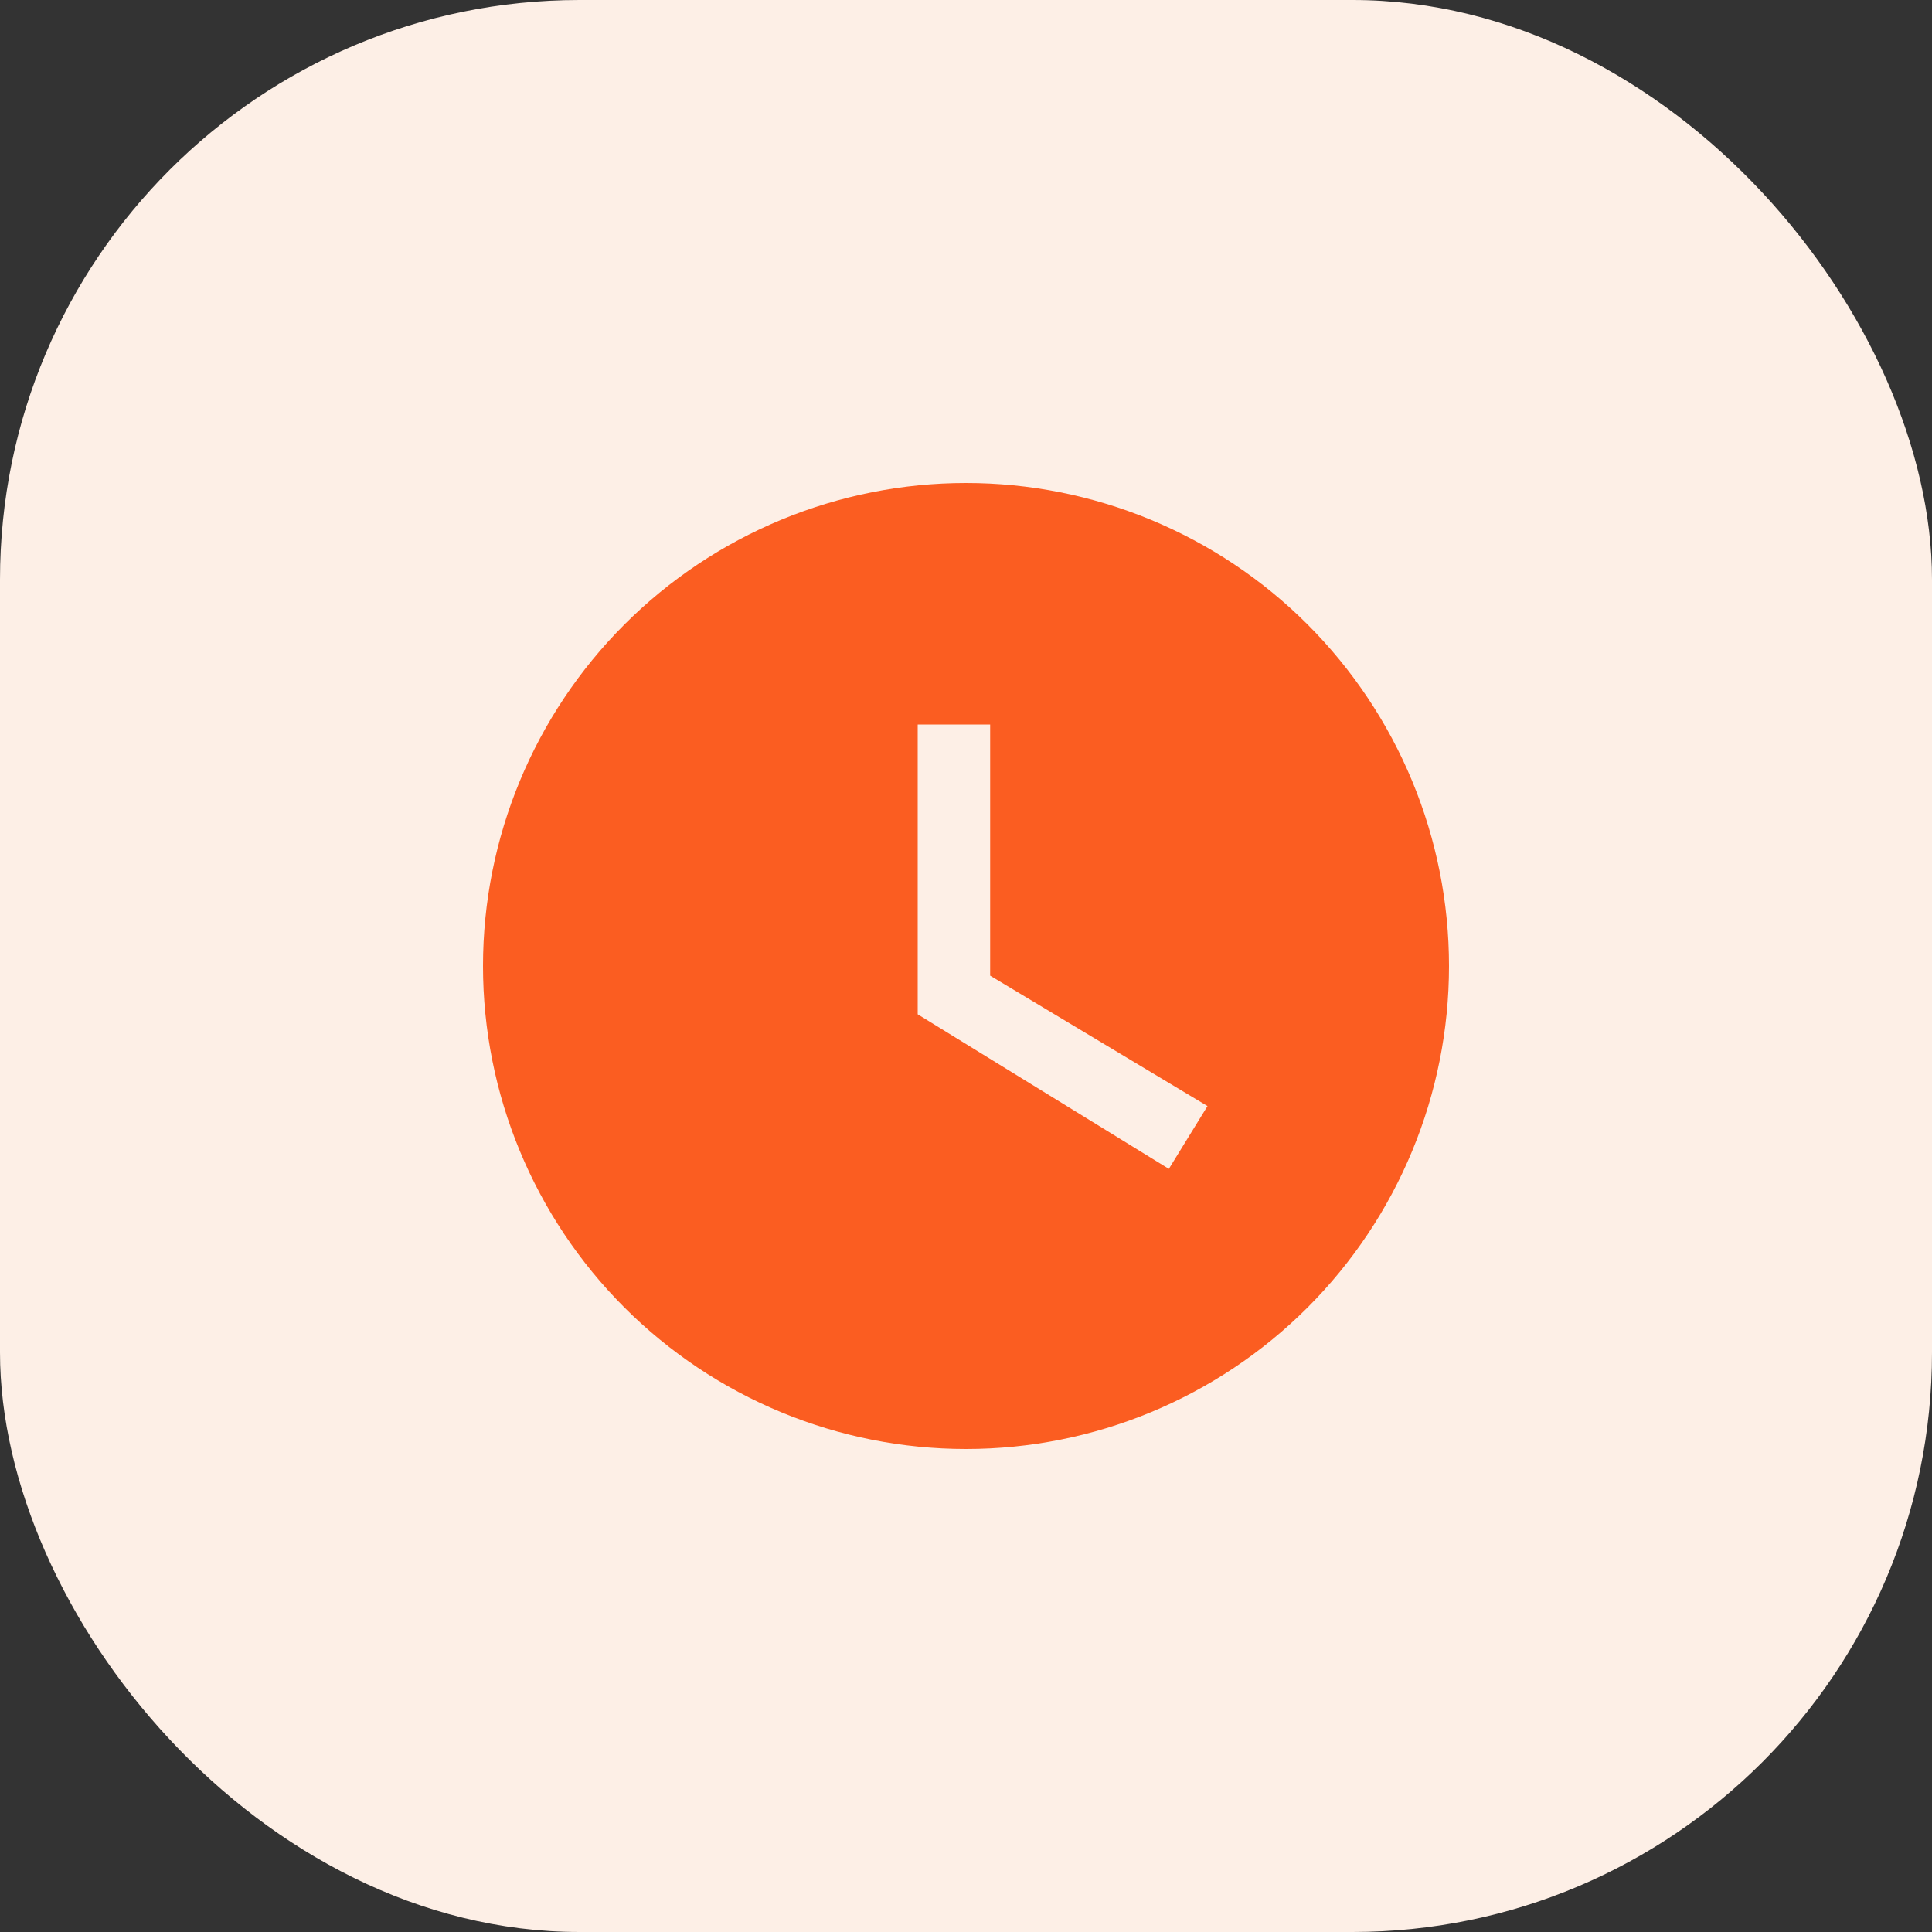
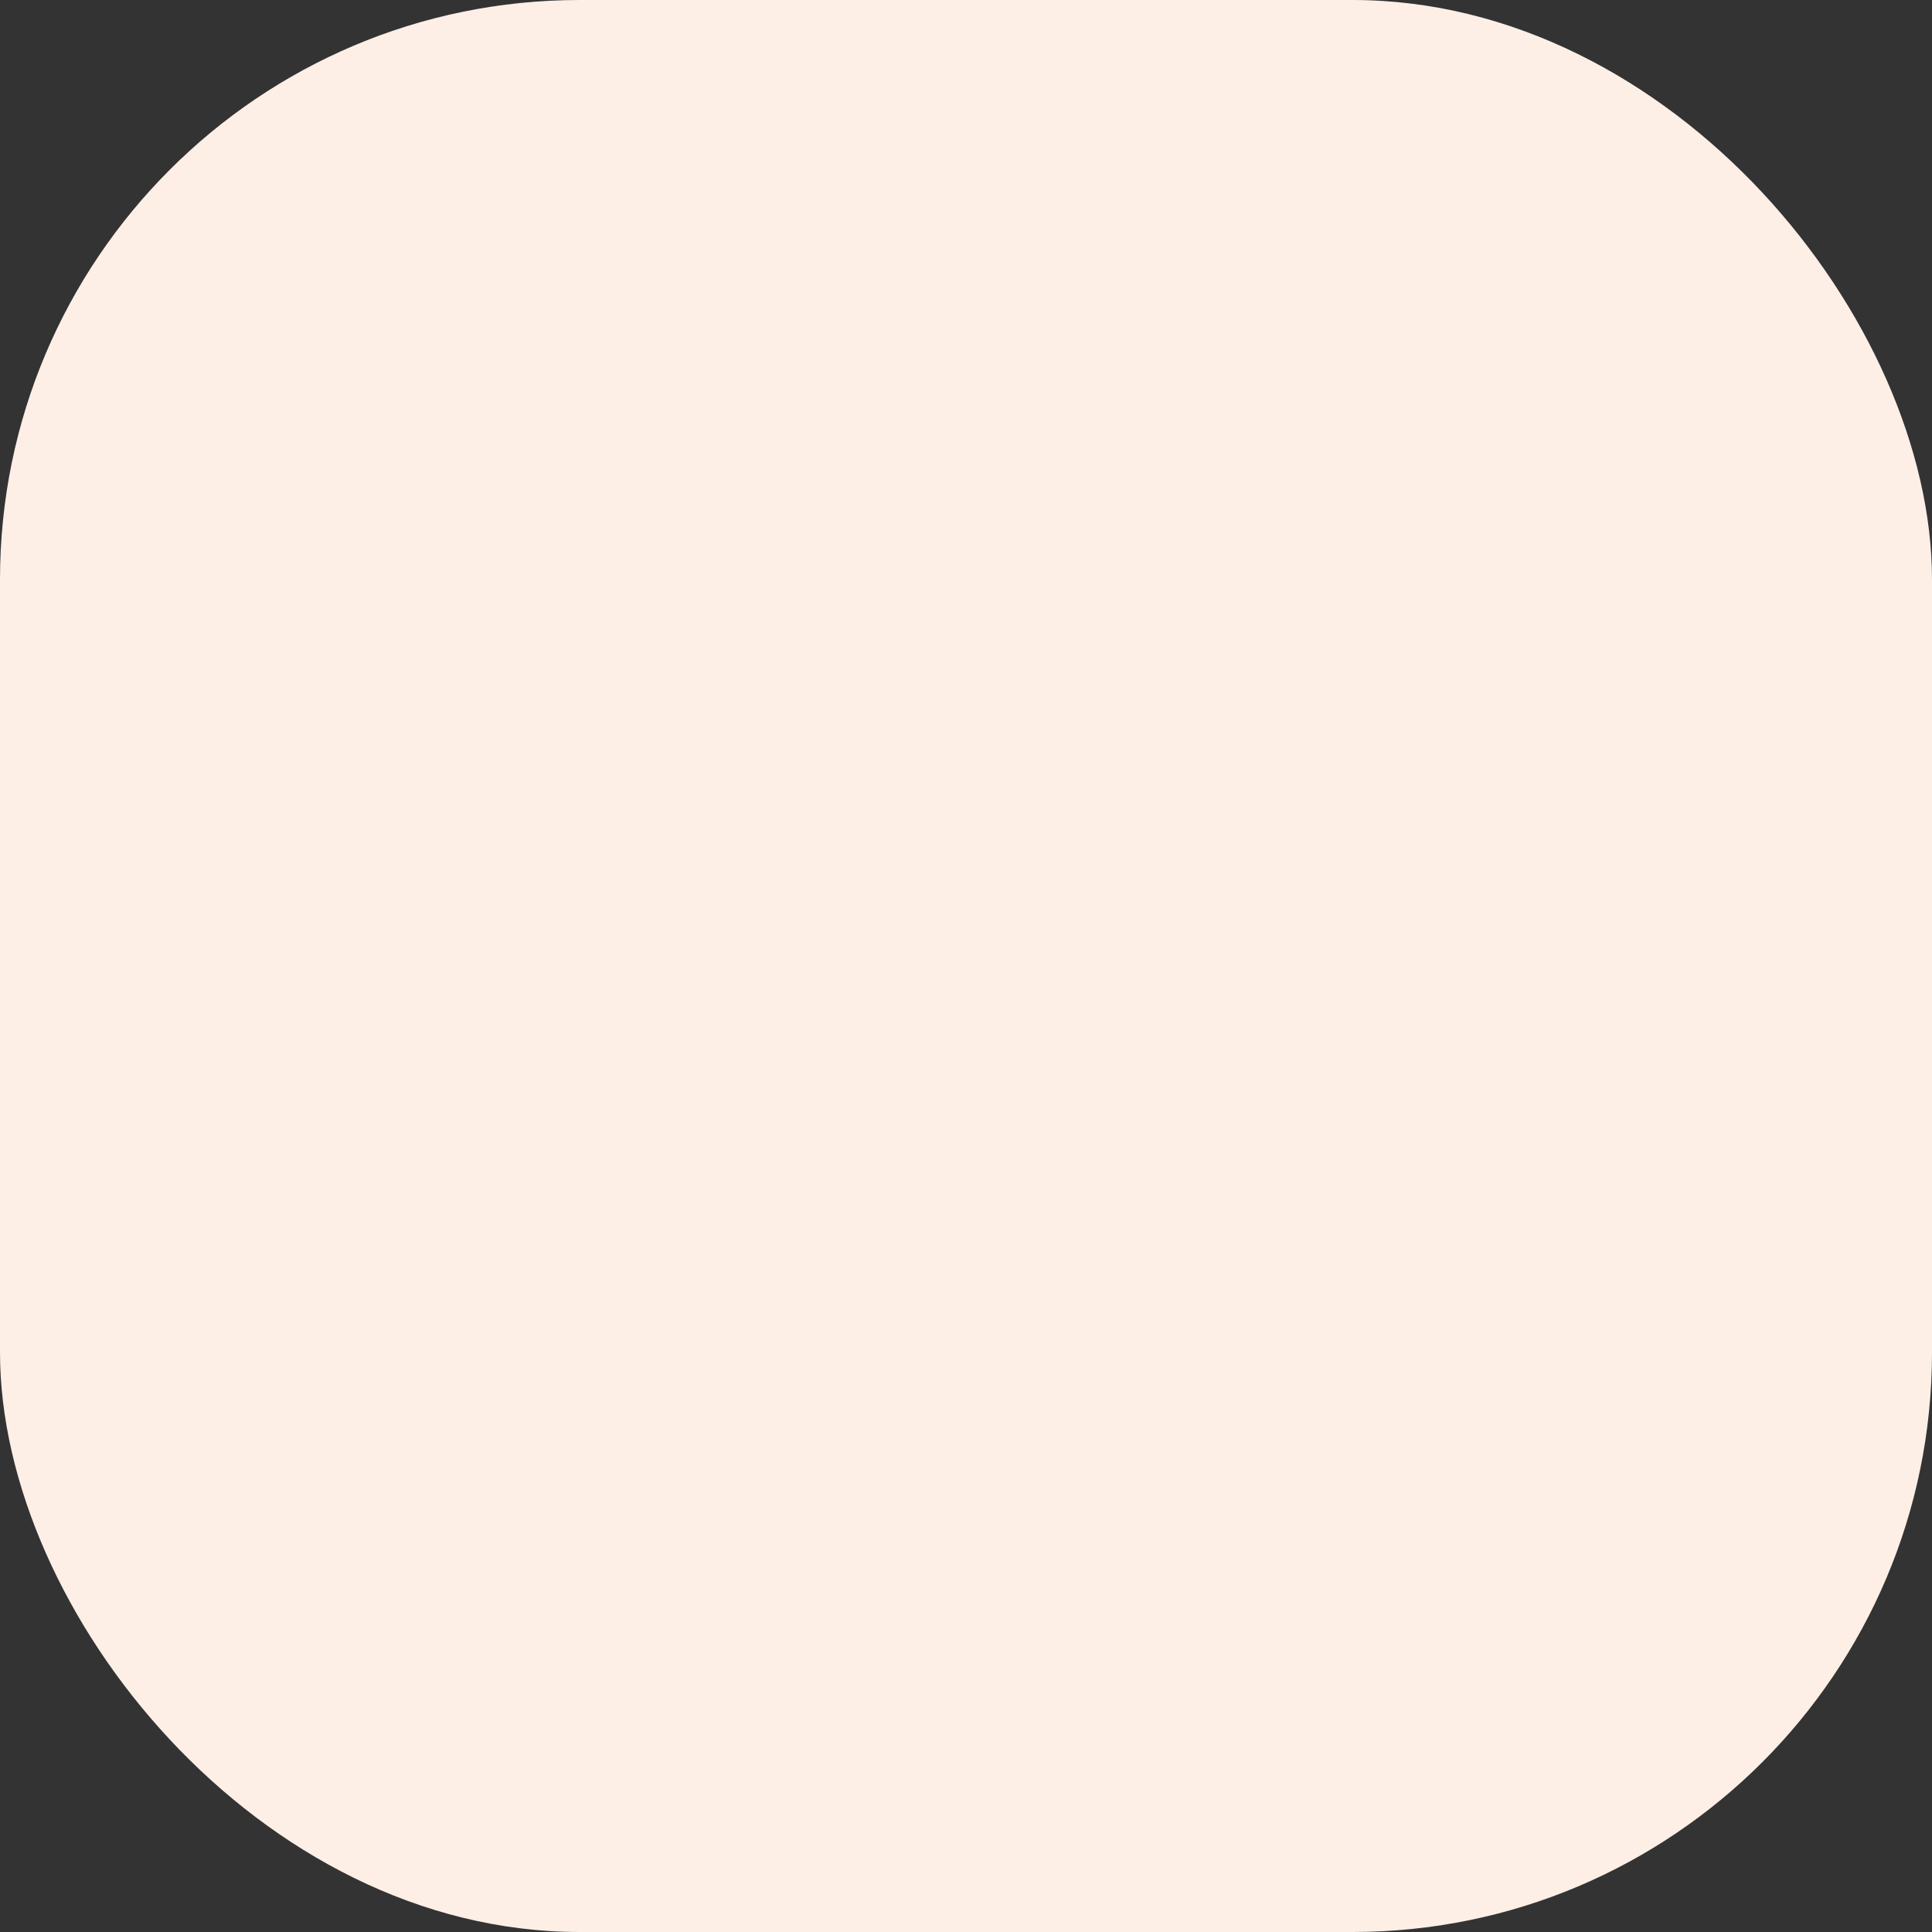
<svg xmlns="http://www.w3.org/2000/svg" width="60" height="60" viewBox="0 0 60 60" fill="none">
  <rect x="0" y="0" width="60" height="60" fill="#333333" stroke="none" />
  <rect width="60" height="60" rx="18" fill="#FDEFE6" />
-   <path d="M30 15C28.03 15 26.08 15.388 24.26 16.142C22.44 16.896 20.786 18 19.393 19.393C16.58 22.206 15 26.022 15 30C15 33.978 16.58 37.794 19.393 40.607C20.786 41.999 22.44 43.104 24.26 43.858C26.08 44.612 28.03 45 30 45C33.978 45 37.794 43.42 40.607 40.607C43.42 37.794 45 33.978 45 30C45 28.03 44.612 26.08 43.858 24.26C43.104 22.44 41.999 20.786 40.607 19.393C39.214 18 37.56 16.896 35.74 16.142C33.92 15.388 31.97 15 30 15ZM36.3 36.3L28.5 31.5V22.5H30.75V30.3L37.5 34.35L36.3 36.3Z" fill="#FB5D21" />
</svg>